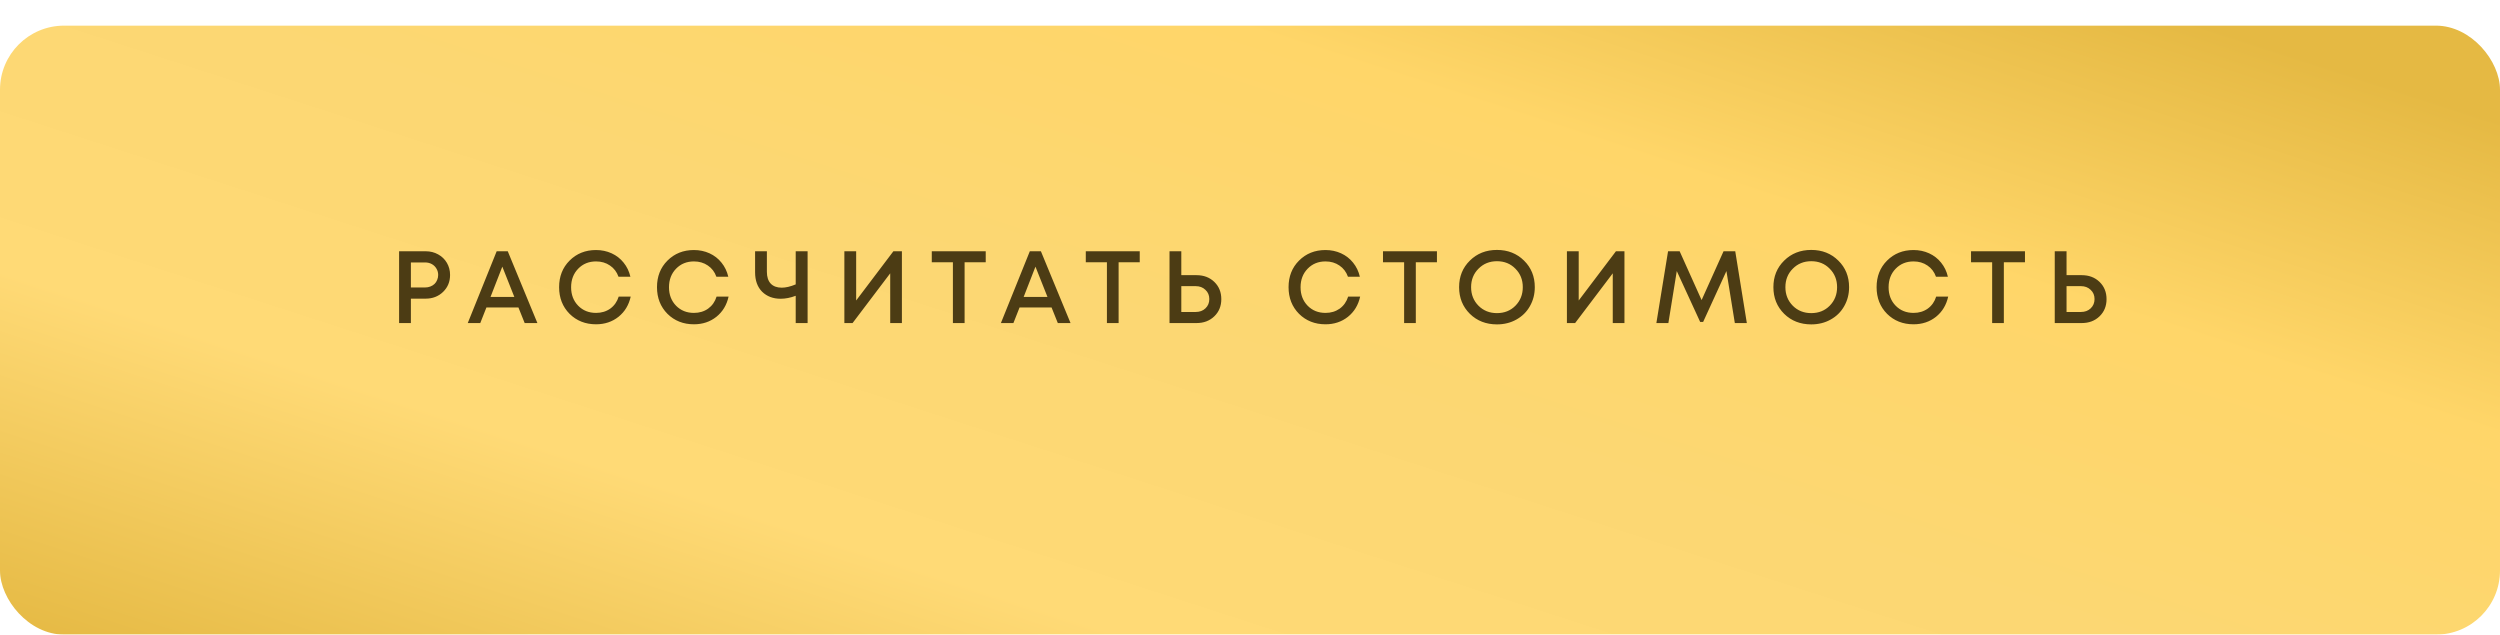
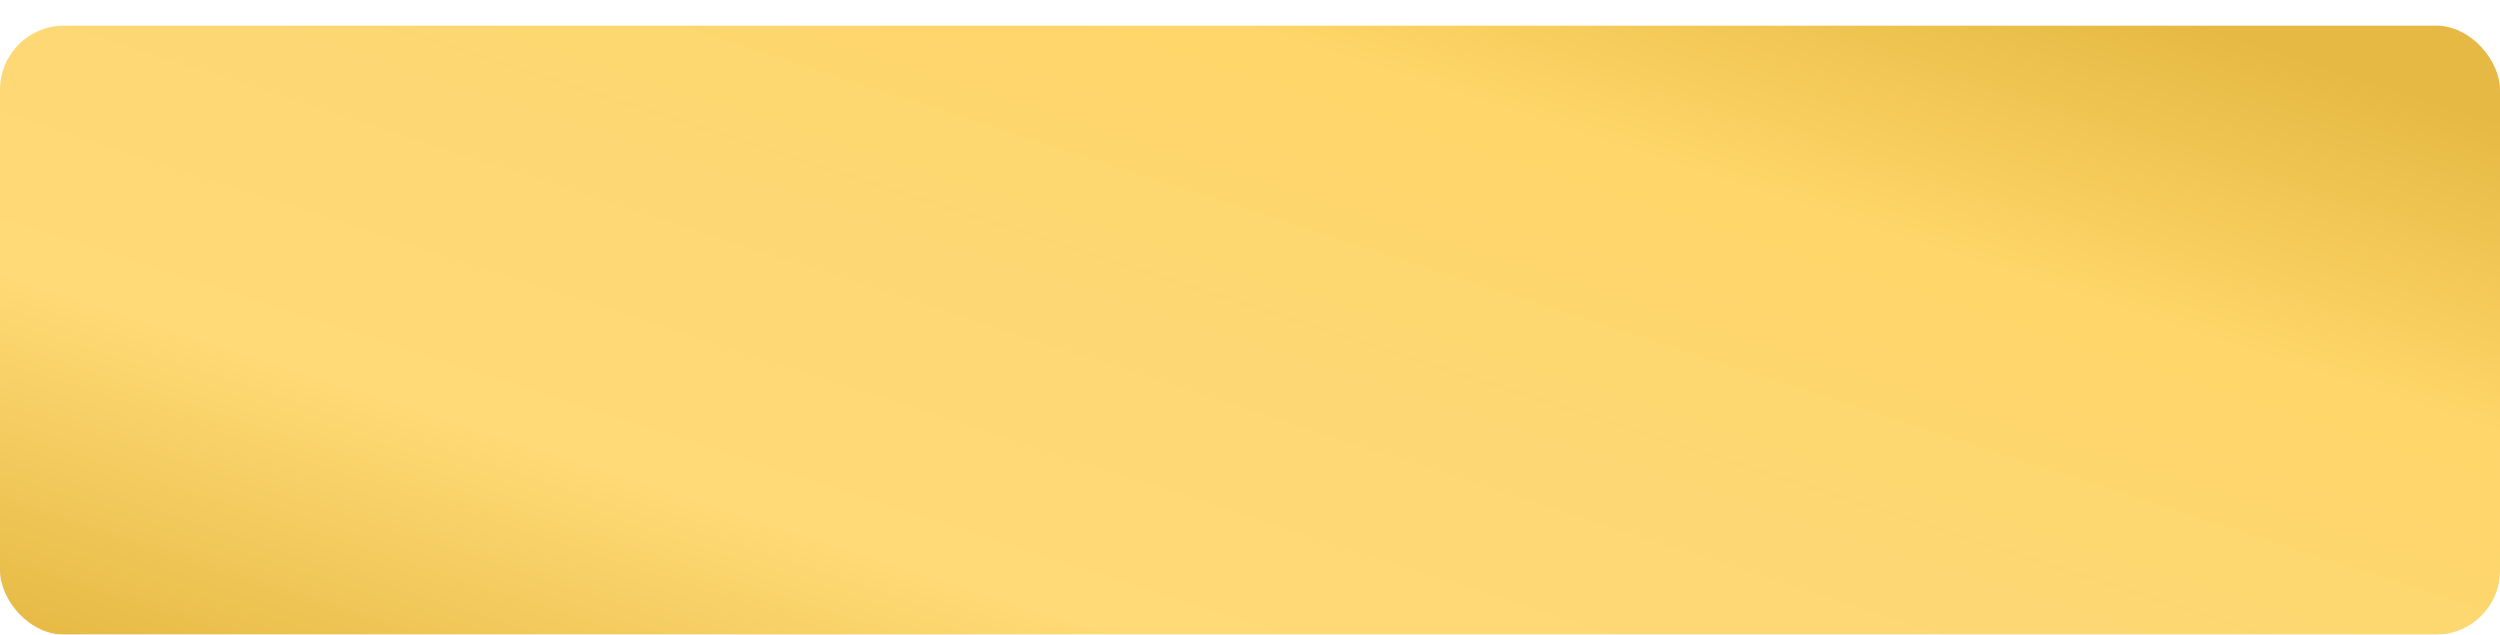
<svg xmlns="http://www.w3.org/2000/svg" width="390" height="99" viewBox="0 0 390 99" fill="none">
  <g filter="url(#filter0_d_43_312)">
    <rect width="390" height="95" rx="10" fill="url(#paint0_linear_43_312)" />
  </g>
-   <path d="M66.403 39.197C67.118 39.197 67.763 39.358 68.339 39.678C68.926 39.998 69.384 40.44 69.715 41.005C70.046 41.571 70.211 42.2 70.211 42.894C70.211 43.95 69.848 44.83 69.123 45.533C68.398 46.237 67.491 46.59 66.403 46.59H64.099V50.398H62.259V39.197H66.403ZM66.307 44.846C66.606 44.846 66.878 44.797 67.123 44.702C67.379 44.605 67.598 44.472 67.779 44.301C67.96 44.131 68.099 43.923 68.195 43.678C68.302 43.432 68.355 43.171 68.355 42.894C68.355 42.52 68.264 42.19 68.083 41.901C67.912 41.603 67.672 41.368 67.363 41.197C67.054 41.027 66.702 40.941 66.307 40.941H64.099V44.846H66.307ZM81.85 50.398L80.874 47.965H75.882L74.922 50.398H72.97L77.482 39.197H79.21L83.834 50.398H81.85ZM78.362 41.597L76.522 46.318H80.234L78.362 41.597ZM92.981 50.59C91.327 50.59 89.951 50.045 88.853 48.958C87.765 47.859 87.221 46.472 87.221 44.797C87.221 43.123 87.765 41.742 88.853 40.654C89.951 39.555 91.327 39.005 92.981 39.005C93.855 39.005 94.666 39.176 95.413 39.517C96.159 39.859 96.783 40.344 97.285 40.974C97.797 41.603 98.149 42.334 98.341 43.166H96.485C96.218 42.419 95.775 41.837 95.157 41.422C94.538 40.995 93.813 40.782 92.981 40.782C91.861 40.782 90.933 41.16 90.197 41.917C89.461 42.675 89.093 43.64 89.093 44.813C89.093 45.976 89.461 46.936 90.197 47.694C90.933 48.44 91.861 48.813 92.981 48.813C93.834 48.813 94.575 48.59 95.205 48.142C95.834 47.683 96.271 47.059 96.517 46.27H98.389C98.101 47.581 97.466 48.632 96.485 49.422C95.503 50.2 94.335 50.59 92.981 50.59ZM108.251 50.59C106.598 50.59 105.222 50.045 104.123 48.958C103.035 47.859 102.491 46.472 102.491 44.797C102.491 43.123 103.035 41.742 104.123 40.654C105.222 39.555 106.598 39.005 108.251 39.005C109.126 39.005 109.937 39.176 110.683 39.517C111.43 39.859 112.054 40.344 112.555 40.974C113.067 41.603 113.419 42.334 113.611 43.166H111.755C111.489 42.419 111.046 41.837 110.427 41.422C109.809 40.995 109.083 40.782 108.251 40.782C107.131 40.782 106.203 41.16 105.467 41.917C104.731 42.675 104.363 43.64 104.363 44.813C104.363 45.976 104.731 46.936 105.467 47.694C106.203 48.44 107.131 48.813 108.251 48.813C109.105 48.813 109.846 48.59 110.475 48.142C111.105 47.683 111.542 47.059 111.787 46.27H113.659C113.371 47.581 112.737 48.632 111.755 49.422C110.774 50.2 109.606 50.59 108.251 50.59ZM124.13 39.197H125.986V50.398H124.13V46.142C123.319 46.451 122.535 46.605 121.778 46.605C120.605 46.605 119.645 46.243 118.898 45.517C118.162 44.782 117.794 43.768 117.794 42.477V39.197H119.634V42.398C119.634 43.197 119.831 43.811 120.226 44.237C120.631 44.664 121.207 44.877 121.954 44.877C122.583 44.877 123.309 44.707 124.13 44.365V39.197ZM139.369 39.197H140.697V50.398H138.873V42.638L133.001 50.398H131.721V39.197H133.561V46.877L139.369 39.197ZM153.773 39.197V40.91H150.477V50.398H148.653V40.91H145.357V39.197H153.773ZM165.02 50.398L164.044 47.965H159.052L158.092 50.398H156.14L160.652 39.197H162.38L167.004 50.398H165.02ZM161.532 41.597L159.692 46.318H163.404L161.532 41.597ZM177.799 39.197V40.91H174.503V50.398H172.679V40.91H169.383V39.197H177.799ZM186.653 42.925C187.783 42.925 188.711 43.278 189.437 43.981C190.162 44.685 190.525 45.581 190.525 46.669C190.525 47.747 190.162 48.638 189.437 49.342C188.711 50.045 187.783 50.398 186.653 50.398H182.445V39.197H184.285V42.925H186.653ZM186.525 48.669C187.143 48.669 187.65 48.483 188.045 48.109C188.45 47.725 188.653 47.24 188.653 46.654C188.653 46.067 188.45 45.587 188.045 45.214C187.65 44.83 187.143 44.638 186.525 44.638H184.285V48.669H186.525ZM206.776 50.59C205.122 50.59 203.746 50.045 202.648 48.958C201.56 47.859 201.016 46.472 201.016 44.797C201.016 43.123 201.56 41.742 202.648 40.654C203.746 39.555 205.122 39.005 206.776 39.005C207.65 39.005 208.461 39.176 209.208 39.517C209.954 39.859 210.578 40.344 211.08 40.974C211.592 41.603 211.944 42.334 212.136 43.166H210.28C210.013 42.419 209.57 41.837 208.952 41.422C208.333 40.995 207.608 40.782 206.776 40.782C205.656 40.782 204.728 41.16 203.992 41.917C203.256 42.675 202.888 43.64 202.888 44.813C202.888 45.976 203.256 46.936 203.992 47.694C204.728 48.44 205.656 48.813 206.776 48.813C207.629 48.813 208.37 48.59 209 48.142C209.629 47.683 210.066 47.059 210.312 46.27H212.184C211.896 47.581 211.261 48.632 210.28 49.422C209.298 50.2 208.13 50.59 206.776 50.59ZM224.163 39.197V40.91H220.867V50.398H219.043V40.91H215.747V39.197H224.163ZM233.524 50.605C231.828 50.605 230.42 50.056 229.3 48.958C228.18 47.848 227.62 46.462 227.62 44.797C227.62 43.133 228.18 41.752 229.3 40.654C230.42 39.544 231.828 38.989 233.524 38.989C235.22 38.989 236.628 39.544 237.748 40.654C238.868 41.752 239.428 43.133 239.428 44.797C239.428 45.886 239.172 46.877 238.66 47.773C238.158 48.659 237.454 49.352 236.548 49.853C235.652 50.355 234.644 50.605 233.524 50.605ZM230.644 47.694C231.412 48.462 232.372 48.846 233.524 48.846C234.686 48.846 235.646 48.462 236.404 47.694C237.172 46.915 237.556 45.95 237.556 44.797C237.556 43.645 237.172 42.685 236.404 41.917C235.646 41.139 234.686 40.749 233.524 40.749C232.372 40.749 231.412 41.139 230.644 41.917C229.876 42.685 229.492 43.645 229.492 44.797C229.492 45.95 229.876 46.915 230.644 47.694ZM252.086 39.197H253.414V50.398H251.59V42.638L245.718 50.398H244.438V39.197H246.278V46.877L252.086 39.197ZM272.506 50.398H270.634L269.322 42.285L265.69 50.221H265.226L261.578 42.285L260.266 50.398H258.394L260.218 39.197H262.026L265.45 46.813L268.874 39.197H270.698L272.506 50.398ZM282.554 50.605C280.858 50.605 279.45 50.056 278.33 48.958C277.21 47.848 276.65 46.462 276.65 44.797C276.65 43.133 277.21 41.752 278.33 40.654C279.45 39.544 280.858 38.989 282.554 38.989C284.25 38.989 285.658 39.544 286.778 40.654C287.898 41.752 288.458 43.133 288.458 44.797C288.458 45.886 288.202 46.877 287.69 47.773C287.189 48.659 286.485 49.352 285.578 49.853C284.682 50.355 283.674 50.605 282.554 50.605ZM279.674 47.694C280.442 48.462 281.402 48.846 282.554 48.846C283.717 48.846 284.677 48.462 285.434 47.694C286.202 46.915 286.586 45.95 286.586 44.797C286.586 43.645 286.202 42.685 285.434 41.917C284.677 41.139 283.717 40.749 282.554 40.749C281.402 40.749 280.442 41.139 279.674 41.917C278.906 42.685 278.522 43.645 278.522 44.797C278.522 45.95 278.906 46.915 279.674 47.694ZM298.509 50.59C296.856 50.59 295.48 50.045 294.381 48.958C293.293 47.859 292.749 46.472 292.749 44.797C292.749 43.123 293.293 41.742 294.381 40.654C295.48 39.555 296.856 39.005 298.509 39.005C299.384 39.005 300.194 39.176 300.941 39.517C301.688 39.859 302.312 40.344 302.813 40.974C303.325 41.603 303.677 42.334 303.869 43.166H302.013C301.746 42.419 301.304 41.837 300.685 41.422C300.066 40.995 299.341 40.782 298.509 40.782C297.389 40.782 296.461 41.16 295.725 41.917C294.989 42.675 294.621 43.64 294.621 44.813C294.621 45.976 294.989 46.936 295.725 47.694C296.461 48.44 297.389 48.813 298.509 48.813C299.362 48.813 300.104 48.59 300.733 48.142C301.362 47.683 301.8 47.059 302.045 46.27H303.917C303.629 47.581 302.994 48.632 302.013 49.422C301.032 50.2 299.864 50.59 298.509 50.59ZM315.896 39.197V40.91H312.6V50.398H310.776V40.91H307.48V39.197H315.896ZM324.749 42.925C325.88 42.925 326.808 43.278 327.533 43.981C328.259 44.685 328.621 45.581 328.621 46.669C328.621 47.747 328.259 48.638 327.533 49.342C326.808 50.045 325.88 50.398 324.749 50.398H320.541V39.197H322.381V42.925H324.749ZM324.621 48.669C325.24 48.669 325.747 48.483 326.141 48.109C326.547 47.725 326.749 47.24 326.749 46.654C326.749 46.067 326.547 45.587 326.141 45.214C325.747 44.83 325.24 44.638 324.621 44.638H322.381V48.669H324.621Z" fill="#4C3C14" />
  <defs>
    <filter id="filter0_d_43_312" x="0" y="0" width="390" height="99" filterUnits="userSpaceOnUse" color-interpolation-filters="sRGB">
      <feFlood flood-opacity="0" result="BackgroundImageFix" />
      <feColorMatrix in="SourceAlpha" type="matrix" values="0 0 0 0 0 0 0 0 0 0 0 0 0 0 0 0 0 0 127 0" result="hardAlpha" />
      <feOffset dy="4" />
      <feComposite in2="hardAlpha" operator="out" />
      <feColorMatrix type="matrix" values="0 0 0 0 0.726 0 0 0 0 0.584 0 0 0 0 0.201 0 0 0 1 0" />
      <feBlend mode="normal" in2="BackgroundImageFix" result="effect1_dropShadow_43_312" />
      <feBlend mode="normal" in="SourceGraphic" in2="effect1_dropShadow_43_312" result="shape" />
    </filter>
    <linearGradient id="paint0_linear_43_312" x1="3.88096e-06" y1="95" x2="60.635" y2="-92.035" gradientUnits="userSpaceOnUse">
      <stop stop-color="#E5B943" />
      <stop offset="0.275" stop-color="#FFDA76" />
      <stop offset="0.515" stop-color="#FCD773" />
      <stop offset="0.762" stop-color="#FFD669" />
      <stop offset="1" stop-color="#E5B943" />
    </linearGradient>
  </defs>
</svg>